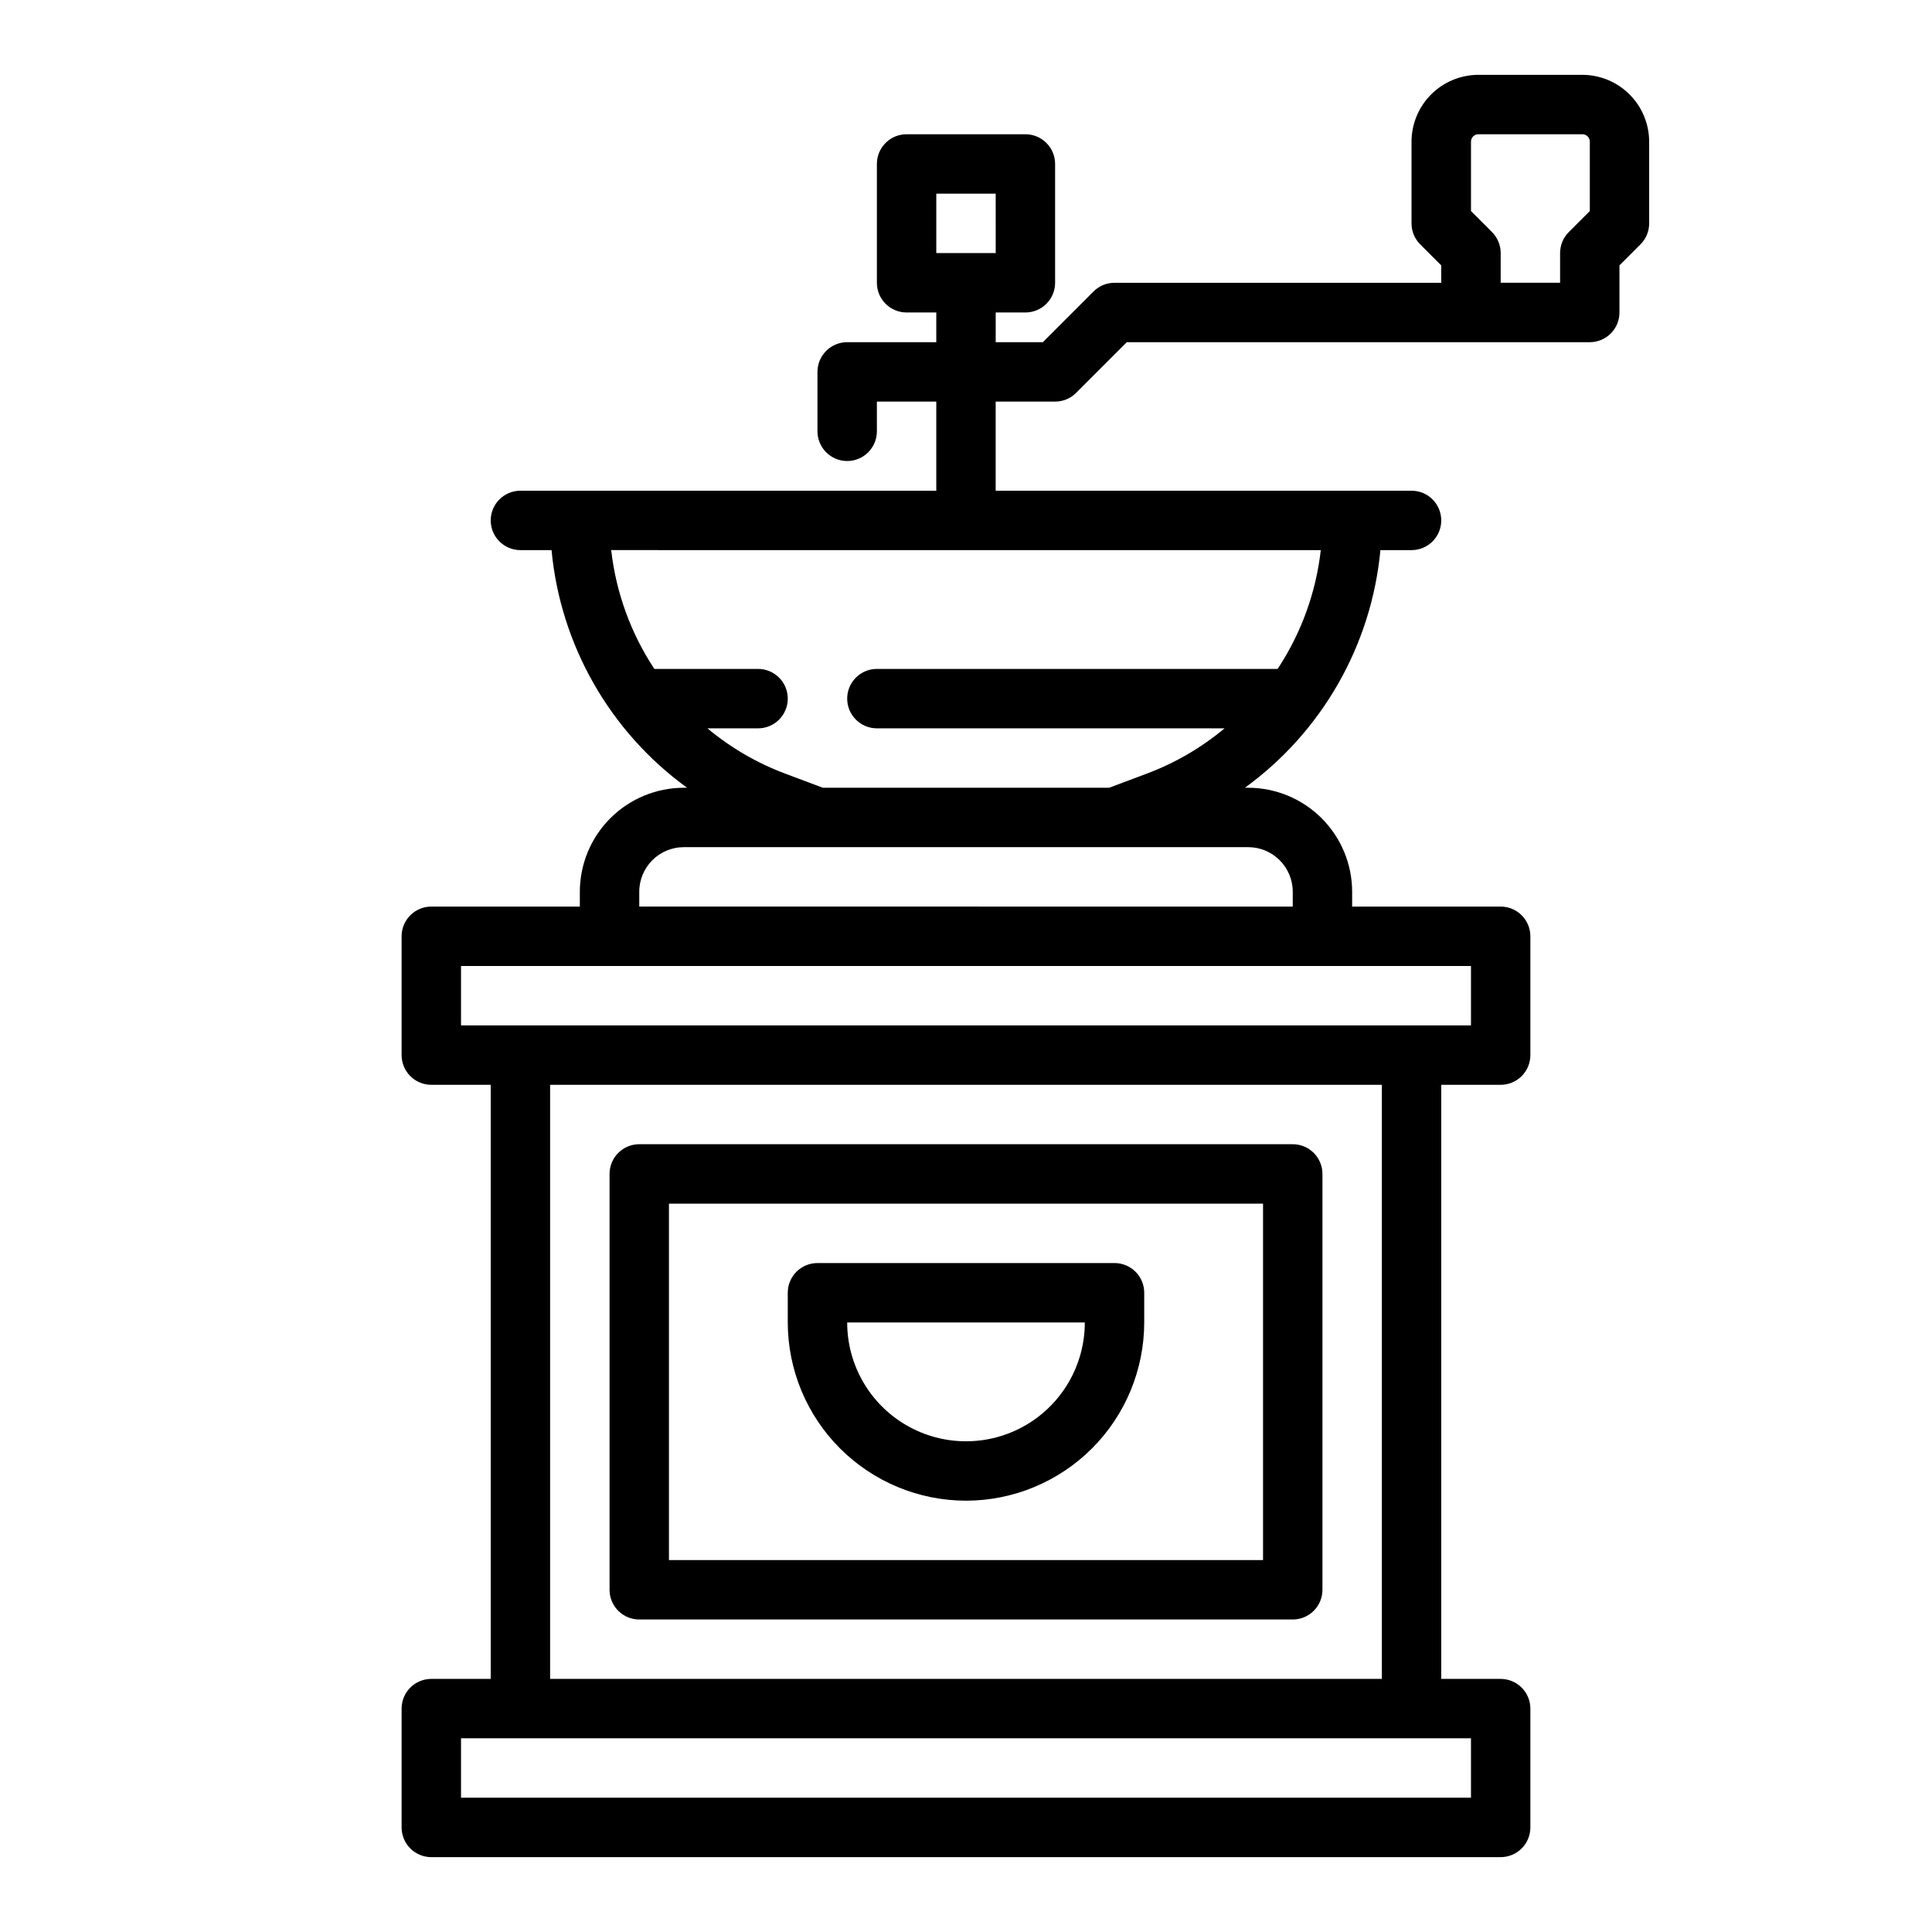
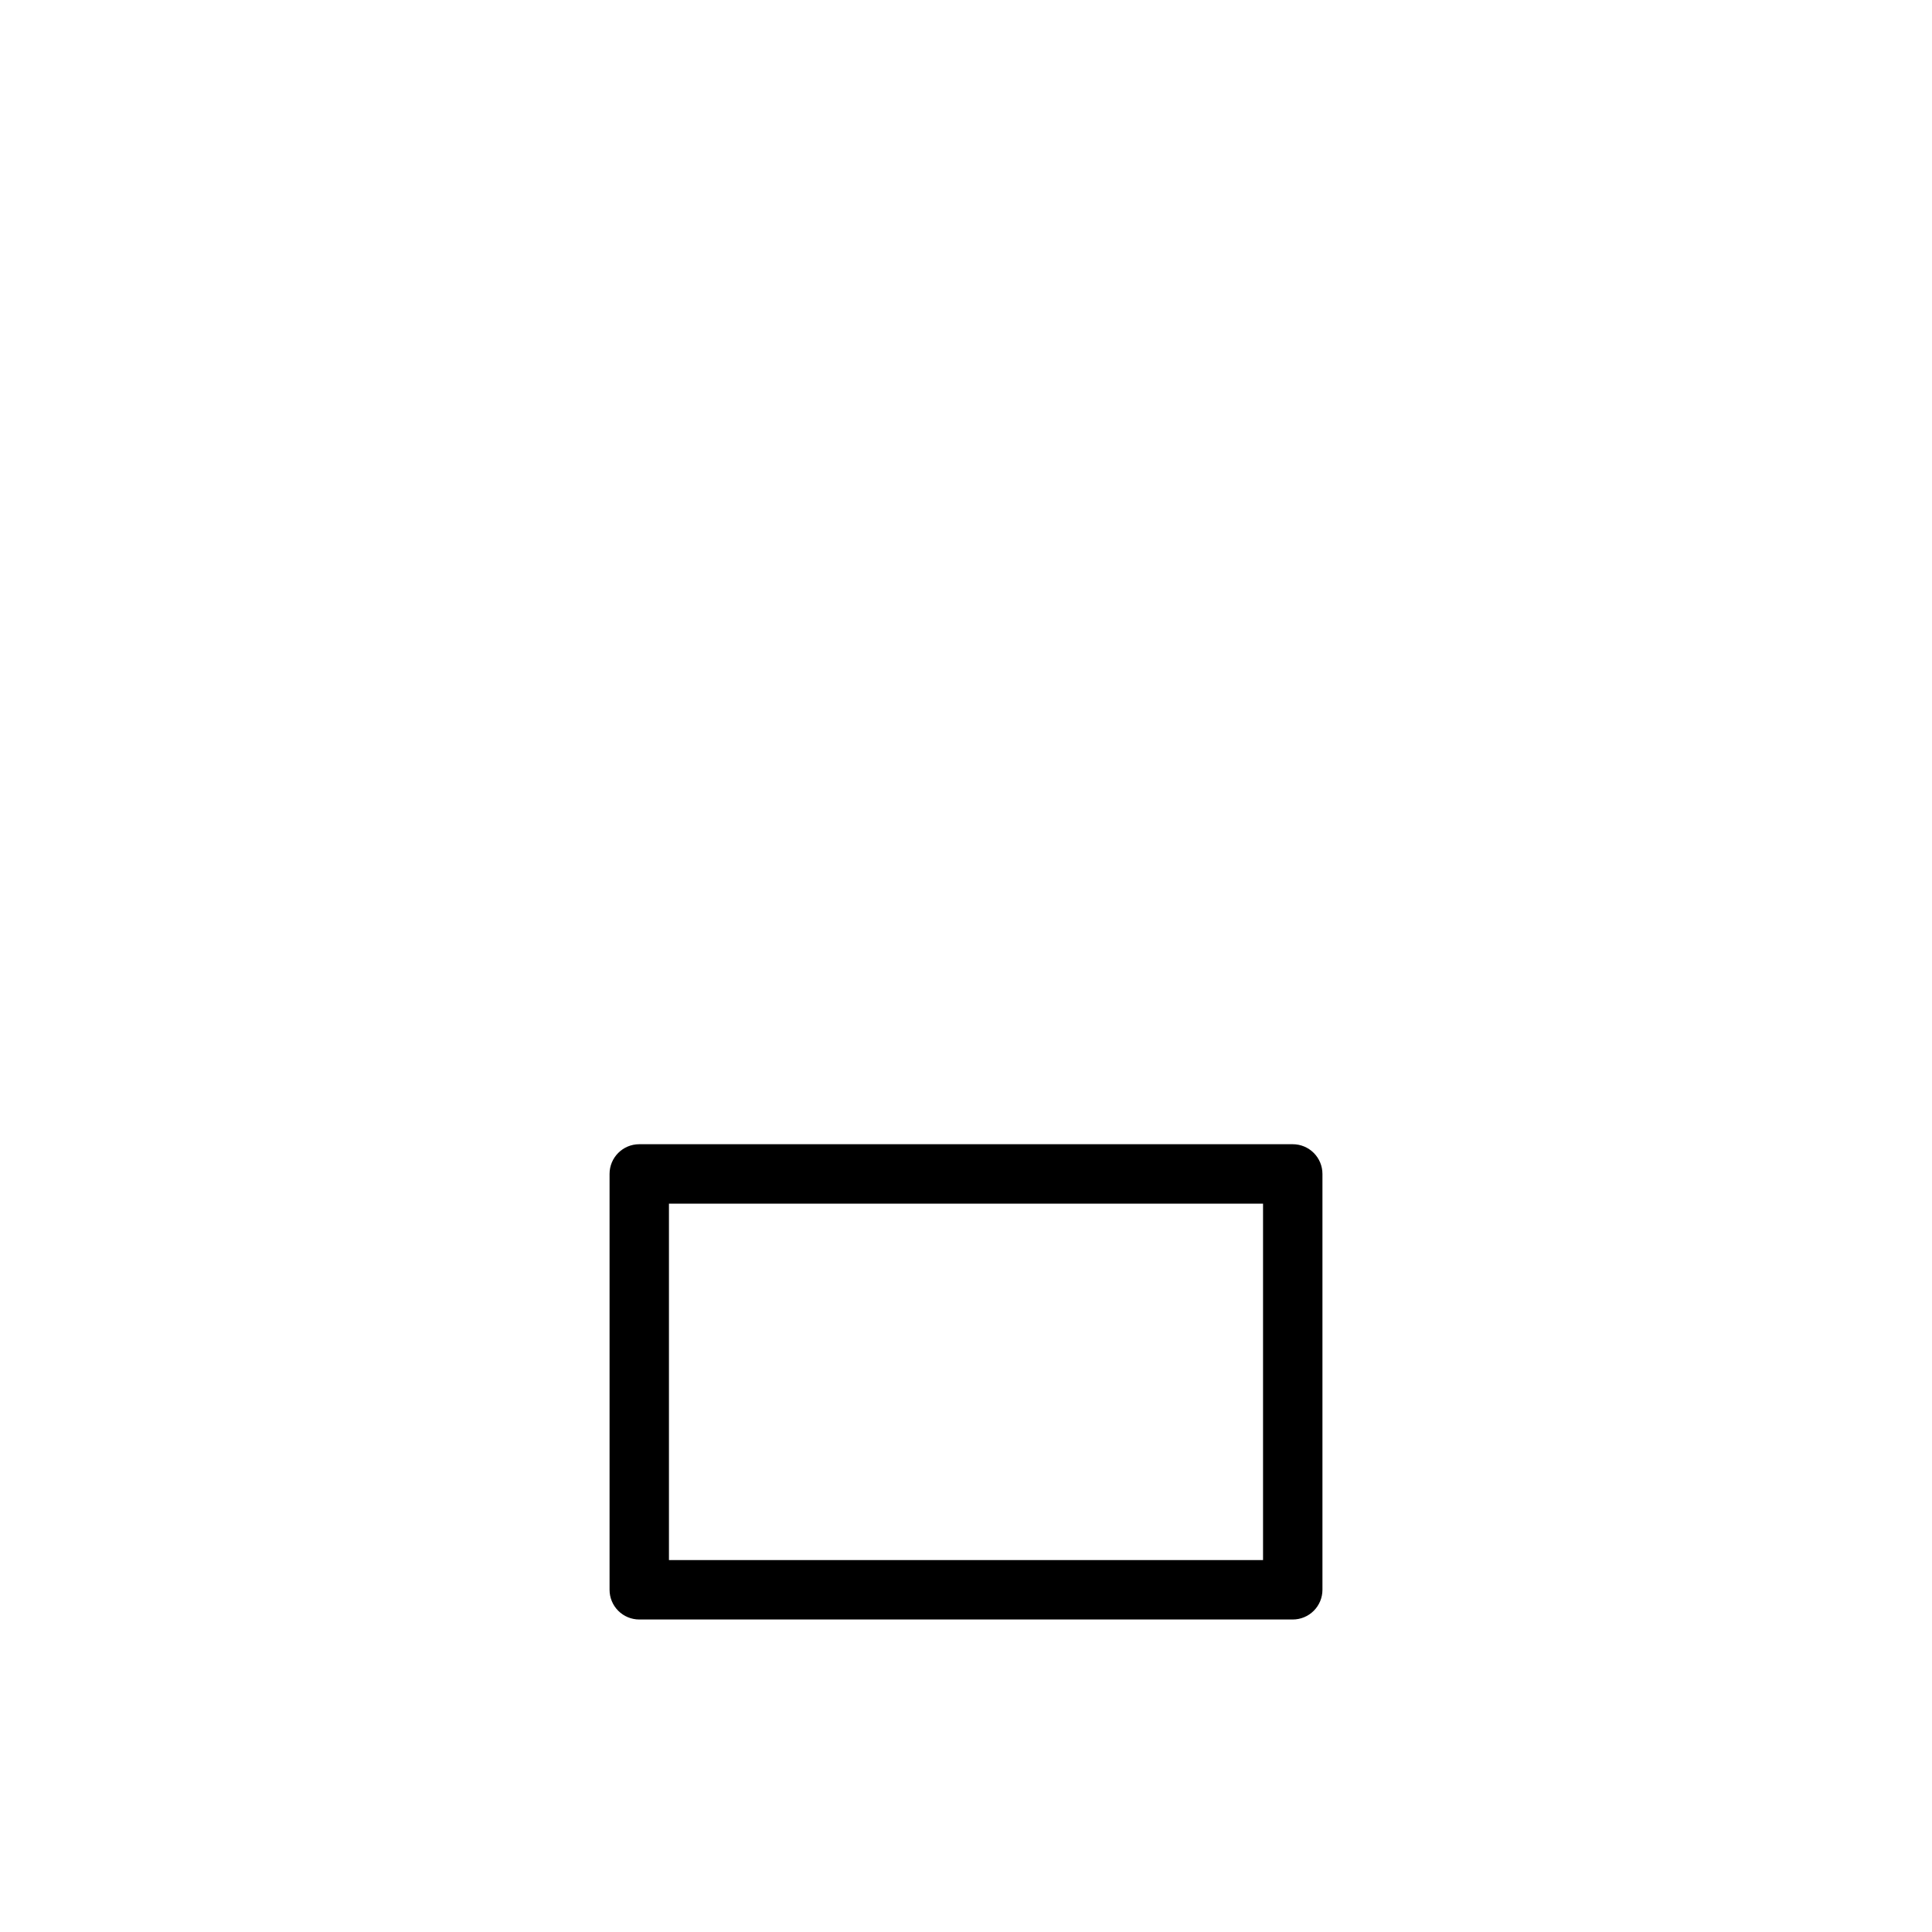
<svg xmlns="http://www.w3.org/2000/svg" fill="#000000" width="800px" height="800px" version="1.1" viewBox="144 144 512 512">
  <g>
-     <path d="m439.36 218.94c-2.09 0-4.09 0.828-5.566 2.305l-13.438 13.441h-12.484v-7.875h7.871c2.09 0 4.09-0.828 5.566-2.305 1.477-1.477 2.305-3.477 2.305-5.566v-31.488c0-2.086-0.828-4.09-2.305-5.566-1.477-1.477-3.477-2.305-5.566-2.305h-31.488c-4.348 0-7.871 3.523-7.871 7.871v31.488c0 2.09 0.828 4.09 2.305 5.566 1.477 1.477 3.481 2.305 5.566 2.305h7.871v7.871l-23.613 0.004c-4.348 0-7.875 3.523-7.875 7.871v15.742c0 4.348 3.527 7.875 7.875 7.875 4.348 0 7.871-3.527 7.871-7.875v-7.871h15.742v23.617h-110.21c-4.348 0-7.871 3.523-7.871 7.871 0 4.348 3.523 7.871 7.871 7.871h8.246c2.367 25.18 15.453 48.121 35.918 62.977h-0.867c-7.305 0.008-14.309 2.914-19.473 8.078-5.168 5.168-8.07 12.172-8.078 19.477v3.938l-39.363-0.004c-4.348 0-7.871 3.523-7.871 7.871v31.488c0 2.09 0.828 4.09 2.305 5.566 1.477 1.477 3.481 2.309 5.566 2.309h15.742l0.004 157.44h-15.746c-4.348 0-7.871 3.527-7.871 7.875v31.488c0 2.086 0.828 4.09 2.305 5.566 1.477 1.473 3.481 2.305 5.566 2.305h283.39c2.086 0 4.09-0.832 5.566-2.305 1.477-1.477 2.305-3.481 2.305-5.566v-31.488c0-2.09-0.828-4.09-2.305-5.566-1.477-1.477-3.481-2.309-5.566-2.309h-15.746v-157.44h15.746c2.086 0 4.09-0.832 5.566-2.309 1.477-1.477 2.305-3.477 2.305-5.566v-31.488c0-2.086-0.828-4.09-2.305-5.566-1.477-1.477-3.481-2.305-5.566-2.305h-39.359v-3.938 0.004c-0.008-7.305-2.914-14.309-8.082-19.477-5.164-5.164-12.168-8.07-19.473-8.078h-0.871 0.004c20.465-14.855 33.547-37.797 35.914-62.977h8.25c4.348 0 7.871-3.523 7.871-7.871 0-4.348-3.523-7.871-7.871-7.871h-110.21v-23.617h15.742c2.09 0 4.09-0.828 5.566-2.305l13.441-13.438h122.69c2.086 0 4.09-0.832 5.566-2.309 1.477-1.477 2.305-3.477 2.305-5.566v-12.484l5.566-5.566v0.004c1.477-1.477 2.305-3.481 2.305-5.566v-21.648c-0.004-4.695-1.871-9.199-5.195-12.52-3.32-3.32-7.82-5.188-12.516-5.195h-27.555c-4.695 0.008-9.195 1.875-12.516 5.195-3.32 3.32-5.188 7.824-5.195 12.52v21.648c0 2.086 0.828 4.09 2.305 5.566l5.566 5.562v4.613zm94.465 385.73v15.742h-267.65v-15.742zm-244.04-15.746v-157.44h220.42v157.44zm244.04-188.93v15.742h-267.65v-15.742zm-59.039-31.488h-0.004c6.519 0.004 11.801 5.289 11.809 11.809v3.938l-173.18-0.004v-3.938 0.004c0.008-6.519 5.289-11.805 11.809-11.809zm19.242-78.719-0.004-0.004c-1.277 11.254-5.195 22.043-11.438 31.488h-106.2c-4.348 0-7.871 3.523-7.871 7.871 0 4.348 3.523 7.875 7.871 7.875h92.141c-6.125 5.117-13.074 9.168-20.551 11.977l-10.043 3.766h-75.867l-10.043-3.766c-7.473-2.809-14.418-6.859-20.547-11.977h13.422c4.348 0 7.871-3.527 7.871-7.875 0-4.348-3.523-7.871-7.871-7.871h-27.484c-6.242-9.445-10.16-20.234-11.438-31.488zm-101.9-78.723v-15.746h15.742l0.004 15.746zm141.7-29.52c0-1.086 0.879-1.969 1.965-1.969h27.555c0.52 0 1.023 0.207 1.391 0.578 0.371 0.367 0.578 0.867 0.578 1.391v18.387l-5.566 5.566c-1.477 1.477-2.309 3.477-2.309 5.566v7.871h-15.742v-7.871c0-2.09-0.828-4.09-2.305-5.566l-5.566-5.566z" />
    <path d="m486.59 447.23h-173.18c-4.348 0-7.871 3.523-7.871 7.871v110.21c0 2.086 0.828 4.09 2.305 5.566 1.477 1.477 3.481 2.305 5.566 2.305h173.18c2.09 0 4.09-0.828 5.566-2.305 1.477-1.477 2.305-3.481 2.305-5.566v-110.21c0-2.086-0.828-4.09-2.305-5.566-1.477-1.477-3.477-2.305-5.566-2.305zm-7.871 110.21h-157.44v-94.461h157.44z" />
-     <path d="m400 541.7c12.52-0.016 24.527-4.996 33.383-13.852 8.852-8.852 13.832-20.859 13.848-33.383v-7.871c0-2.086-0.828-4.09-2.305-5.566-1.477-1.477-3.481-2.305-5.566-2.305h-78.723c-4.348 0-7.871 3.523-7.871 7.871v7.871c0.016 12.523 4.996 24.531 13.852 33.383 8.852 8.855 20.859 13.836 33.383 13.852zm31.488-47.23v-0.004c0 11.25-6.004 21.648-15.746 27.27-9.742 5.625-21.746 5.625-31.488 0-9.742-5.621-15.742-16.02-15.742-27.27z" />
  </g>
</svg>